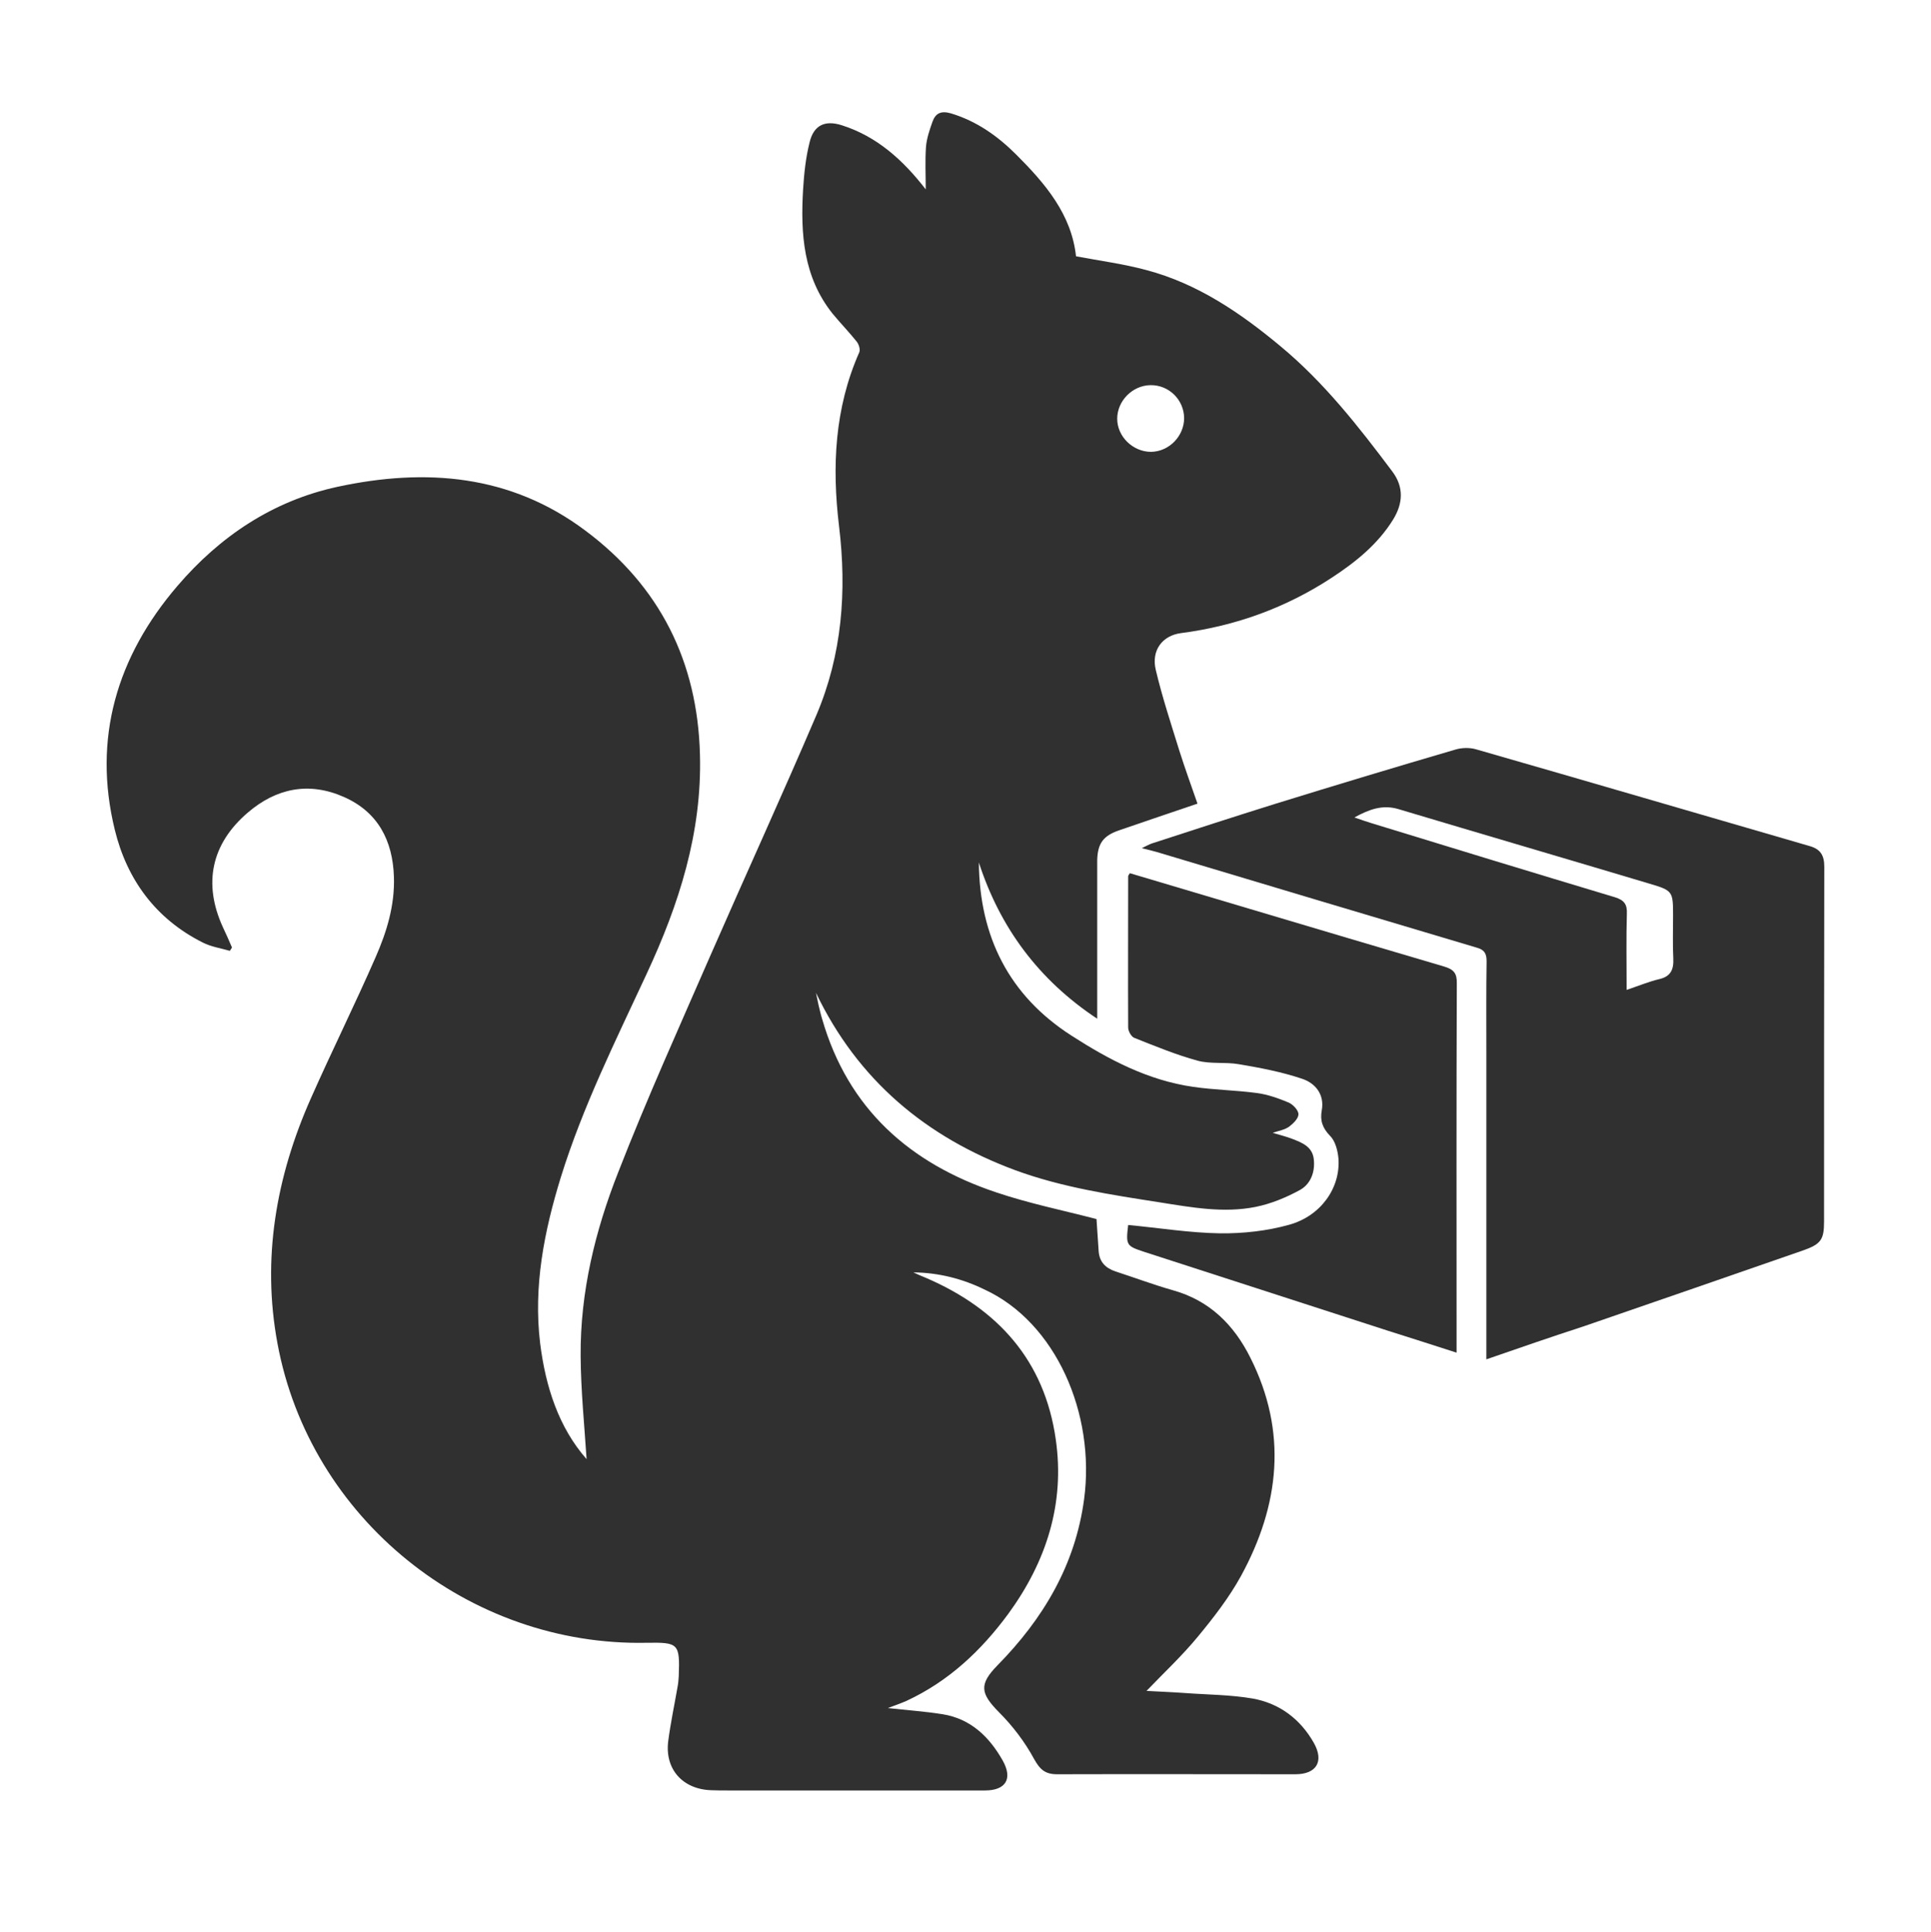
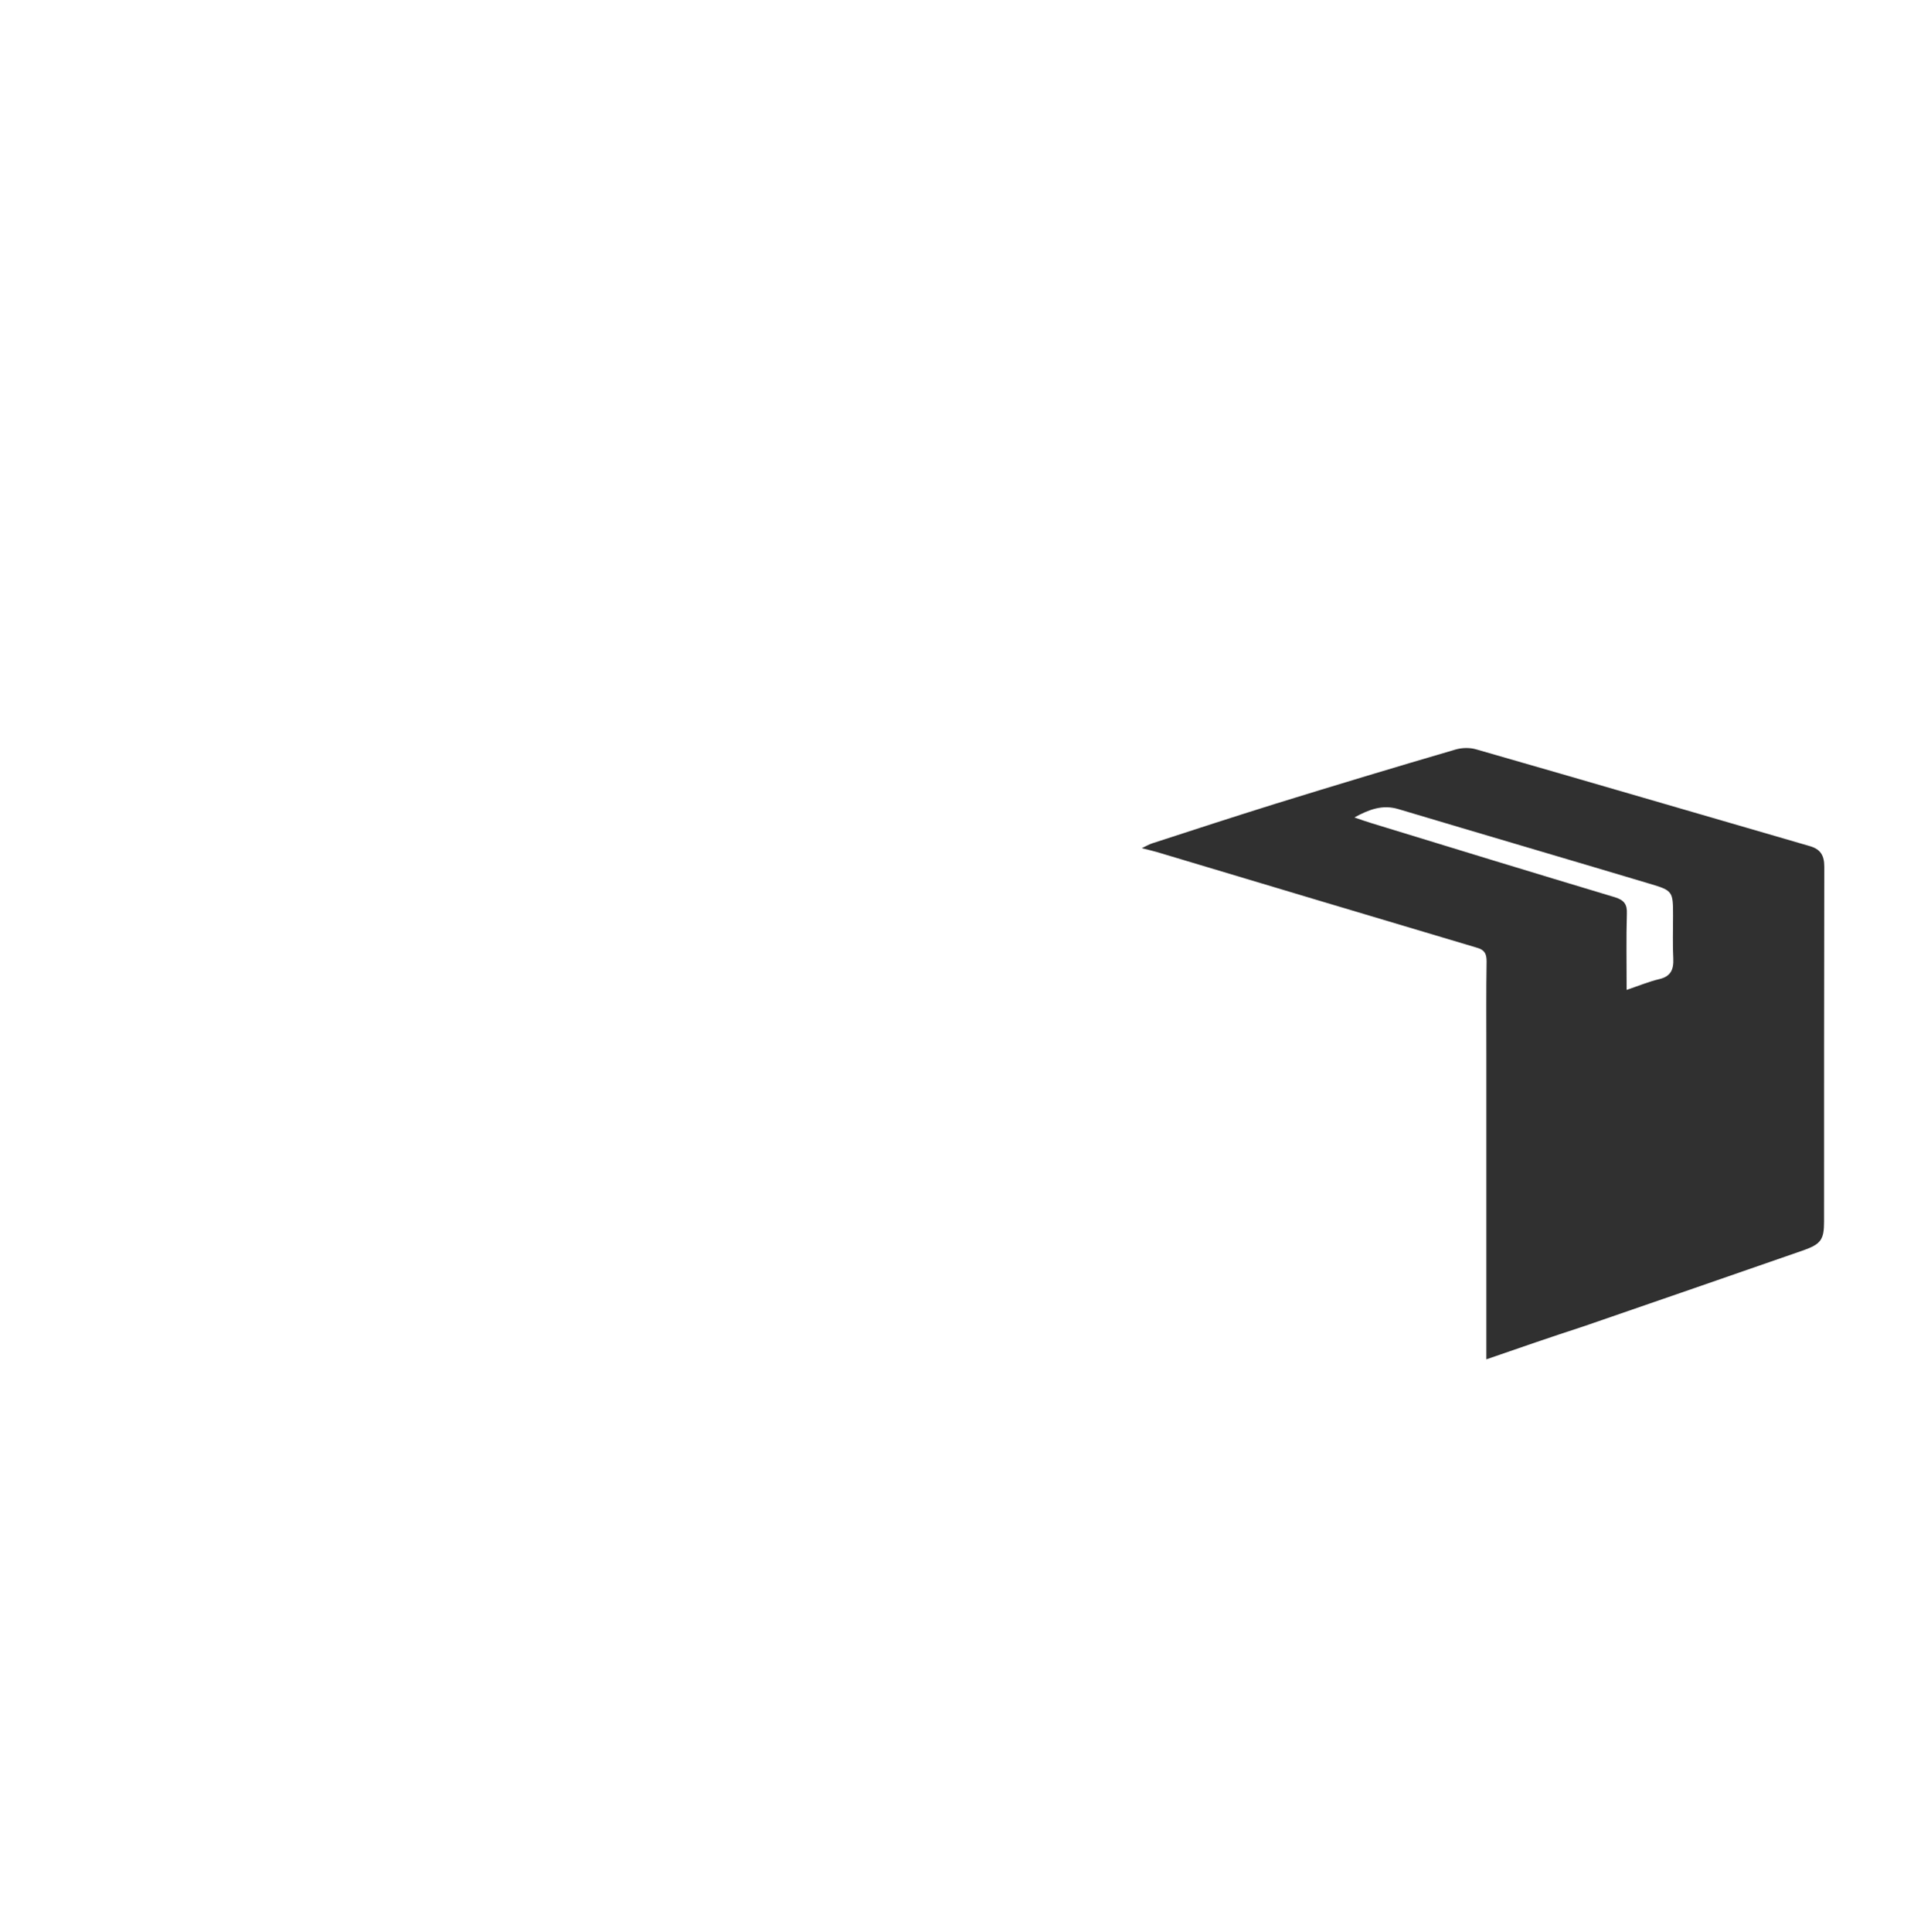
<svg xmlns="http://www.w3.org/2000/svg" version="1.1" id="Vrstva_1" x="0px" y="0px" viewBox="0 0 810.8 811" style="enable-background:new 0 0 810.8 811;" xml:space="preserve">
  <style type="text/css">
	.st0{fill:#303030;}
</style>
  <g>
-     <path class="st0" d="M383.5,534.2c1.8,0.8,3.5,1.6,5.3,2.3c30.2,13,49.8,34.7,54.5,67.8c3.9,27-4,51.4-19.9,73.2   c-11.4,15.5-25.1,28.4-42.8,36.6c-2.5,1.1-5.1,2-7.8,3c7.9,0.9,15.5,1.4,23,2.6c11.8,1.9,19.6,9.5,25.2,19.4   c4.4,7.8,1.2,12.6-7.4,12.6c-36,0-72,0-108,0c-2.3,0-4.7,0-7-0.1c-12-0.4-19.6-8.9-18-20.8c1-7.6,2.6-15.1,3.9-22.6   c0.3-1.5,0.4-3,0.5-4.5c0.5-13.7-0.1-14.2-13.4-14c-74.8,1.6-141.5-52.1-155.1-125.7c-6.6-35.5-0.6-69.9,14-102.8   c8.8-19.9,18.5-39.4,27.2-59.3c4.7-10.7,8.1-21.8,7.7-33.8c-0.5-15.2-6.7-27.2-21-33.5c-14.7-6.5-28.4-3.7-40.4,6.6   c-15.3,13.1-18.8,29.8-10.4,48.1c1.3,2.8,2.6,5.6,3.8,8.5c-0.3,0.5-0.6,1-0.9,1.4c-3.8-1.1-7.9-1.7-11.4-3.5   c-19.7-9.9-31.8-26.4-36.9-47.3C38.8,310,49.1,275.6,74.5,246c17.8-20.8,40-35.7,67.1-41.6c37.1-8,72.7-5.2,104.1,18.3   c31.4,23.4,47.2,55.1,48.2,94.1c0.9,32.8-8.8,62.9-22.4,92.1c-13,28-26.8,55.7-36,85.3c-7,22.7-11.6,45.8-8.7,69.8   c2.3,18.3,7.8,35.3,19.5,48.6c-0.9-14-2.4-28.6-2.5-43.3c-0.2-26.8,6.1-52.6,15.8-77.2c12-30.8,25.6-60.9,38.8-91.2   c14.7-33.6,30-67,44.4-100.7c10.8-25.4,12.8-52,9.5-79.3c-3-24.9-1.9-49.5,8.5-73c0.5-1.2-0.2-3.4-1.1-4.5   c-3.2-4-6.8-7.7-10.1-11.7c-12.3-15.4-13.5-33.5-12.4-52.1c0.4-6.6,1.1-13.3,2.7-19.7c1.7-7.3,6.4-9.6,13.6-7.3   c14.7,4.7,25.6,14.5,35.2,26.9c0-6.2-0.3-12,0.1-17.8c0.3-3.6,1.5-7.1,2.7-10.5c1.3-3.7,3.6-4.8,7.8-3.6   c10.9,3.3,19.7,9.6,27.5,17.4c12.1,12.1,23.1,25,25,42.6c10.1,1.9,20,3.2,29.6,5.8c21.5,5.7,39.5,18,56.3,32   c18.2,15.1,32.7,33.6,46.8,52.4c5.1,6.7,4.6,13.6,0.4,20.4c-6.4,10.3-15.6,17.7-25.5,24.2c-19.3,12.7-40.5,20.4-63.5,23.4   c-7.8,1-12.6,7.2-10.6,15.5c2.7,11.4,6.4,22.6,9.9,33.9c2.3,7.3,4.9,14.4,7.6,22.2c-11.3,3.8-22.1,7.5-32.9,11.2   c-6.7,2.3-9,5.5-9.2,12.5c0,1.8,0,3.7,0,5.5c0,20.1,0,40.3,0,61.1c-24.6-16.3-40.8-38.2-49.7-65.6c0.3,31.1,12.6,55.8,38.9,72.7   c15.7,10.1,32.2,18.8,51.1,21.5c8.9,1.3,17.9,1.4,26.8,2.6c4.5,0.6,9,2.2,13.3,4c1.8,0.8,4.1,3.2,4.1,4.9c0,1.8-2.2,3.9-3.9,5.2   c-1.8,1.3-4.2,1.7-6.9,2.6c2.9,0.9,5.5,1.5,8.1,2.5c4.1,1.6,8.4,3.2,9.1,8.3c0.7,5.3-1.1,10.5-5.6,13.1c-5.8,3.2-12.3,5.9-18.8,7.2   c-13.4,2.7-26.9,0.2-40.2-1.9c-20.5-3.2-41.1-6.3-60.7-13.5c-37.5-13.9-66.1-37.8-83.7-74.5c0.4,1.7,0.7,3.4,1.1,5.2   c0.5,1.9,0.9,3.9,1.5,5.8c10.9,37.8,36.9,60.7,73.1,72.8c13.6,4.6,27.8,7.5,42.1,11.2c0.3,4.2,0.6,8.8,0.9,13.4   c0.3,4.6,2.9,7.2,7.1,8.6c8,2.6,16,5.6,24.1,7.9c15.4,4.3,25.6,14.5,32.5,28.3c15.7,31.2,12.3,61.9-3.9,91.6   c-5,9.1-11.5,17.5-18.2,25.6c-6.5,7.9-14.1,15-21.5,22.7c5.2,0.3,10.7,0.5,16.2,0.9c9.4,0.7,19,0.7,28.3,2.3   c11.3,2,20.1,8.6,25.8,18.7c4.3,7.7,1.1,13.1-7.8,13.1c-33.3,0-66.7-0.1-100,0c-5,0-7.2-1.9-9.7-6.4c-3.9-7.2-9-13.9-14.8-19.7   c-7.7-7.8-8.4-11.6-0.7-19.5c19.3-19.6,32.8-42.2,36.5-69.9c4.8-35.9-11.9-74.2-41.8-88C404.2,536.9,394.2,534.3,383.5,534.2z    M497.2,175.5c-0.1-7.7-6.4-13.9-14.1-13.8c-7.6,0.1-14,6.6-14,14.1c0,7.5,6.6,13.9,14.2,13.9C490.9,189.6,497.2,183.1,497.2,175.5   z" />
    <path class="st0" d="M624.1,570.7c0-43.3,0-86,0-128.6c0-12.8-0.1-25.7,0.1-38.5c0-3.1-0.8-4.8-4-5.7   c-44.8-13.3-89.7-26.8-134.5-40.2c-1.7-0.5-3.5-0.9-6.3-1.6c1.9-0.9,3.1-1.6,4.3-2c17.2-5.6,34.4-11.2,51.7-16.6   c25.2-7.8,50.4-15.4,75.7-22.8c2.7-0.8,6-0.9,8.7-0.1c46.7,13.4,93.4,27.1,140,40.6c4.6,1.3,6.2,3.9,6.2,8.7   c-0.1,49.7-0.1,99.3-0.1,149c0,7.5-1.3,9.4-8.6,12c-30.7,10.7-61.5,21.3-92.2,31.9C651.6,561.2,638.2,565.8,624.1,570.7z    M683,415.6c5.3-1.8,9.4-3.5,13.6-4.5c4.9-1.1,6.2-4,6-8.6c-0.3-6-0.1-12-0.1-18c0-10.3-0.1-10.6-9.9-13.5   c-35.1-10.5-70.3-20.8-105.4-31.3c-6.7-2-12.3,0.1-18.5,3.5c2.9,1,5.2,1.8,7.5,2.5c33.9,10.4,67.9,20.8,101.9,31   c3.8,1.2,5.2,2.9,5,7C682.8,393.7,683,403.9,683,415.6z" />
-     <path class="st0" d="M611.6,567.9c-9.9-3.2-19.3-6.2-28.8-9.2c-34.1-11-68.2-22.1-102.3-33.1c-7.6-2.5-7.8-2.8-6.8-11.3   c12.9,1.2,25.7,3.3,38.6,3.5c9.7,0.1,19.7-1,29-3.6c13.4-3.7,21.6-15.6,20.7-27.8c-0.3-3.3-1.3-7.3-3.5-9.5   c-3.2-3.3-4.3-6.4-3.5-10.8c1.2-6.7-2.8-11.4-8.3-13.2c-8.6-2.9-17.6-4.6-26.5-6.1c-5.7-1-11.9,0-17.4-1.5   c-9.1-2.5-17.8-6.1-26.6-9.6c-1.2-0.5-2.5-2.8-2.5-4.3c-0.1-21.2,0-42.3,0-63.5c0-0.3,0.3-0.6,0.7-1.3c16.7,5,33.5,10,50.4,15   c27.2,8.1,54.4,16.2,81.6,24.2c4,1.2,5.4,2.8,5.3,7.1c-0.2,50.2-0.1,100.3-0.1,150.5C611.6,564.7,611.6,566,611.6,567.9z" />
  </g>
</svg>